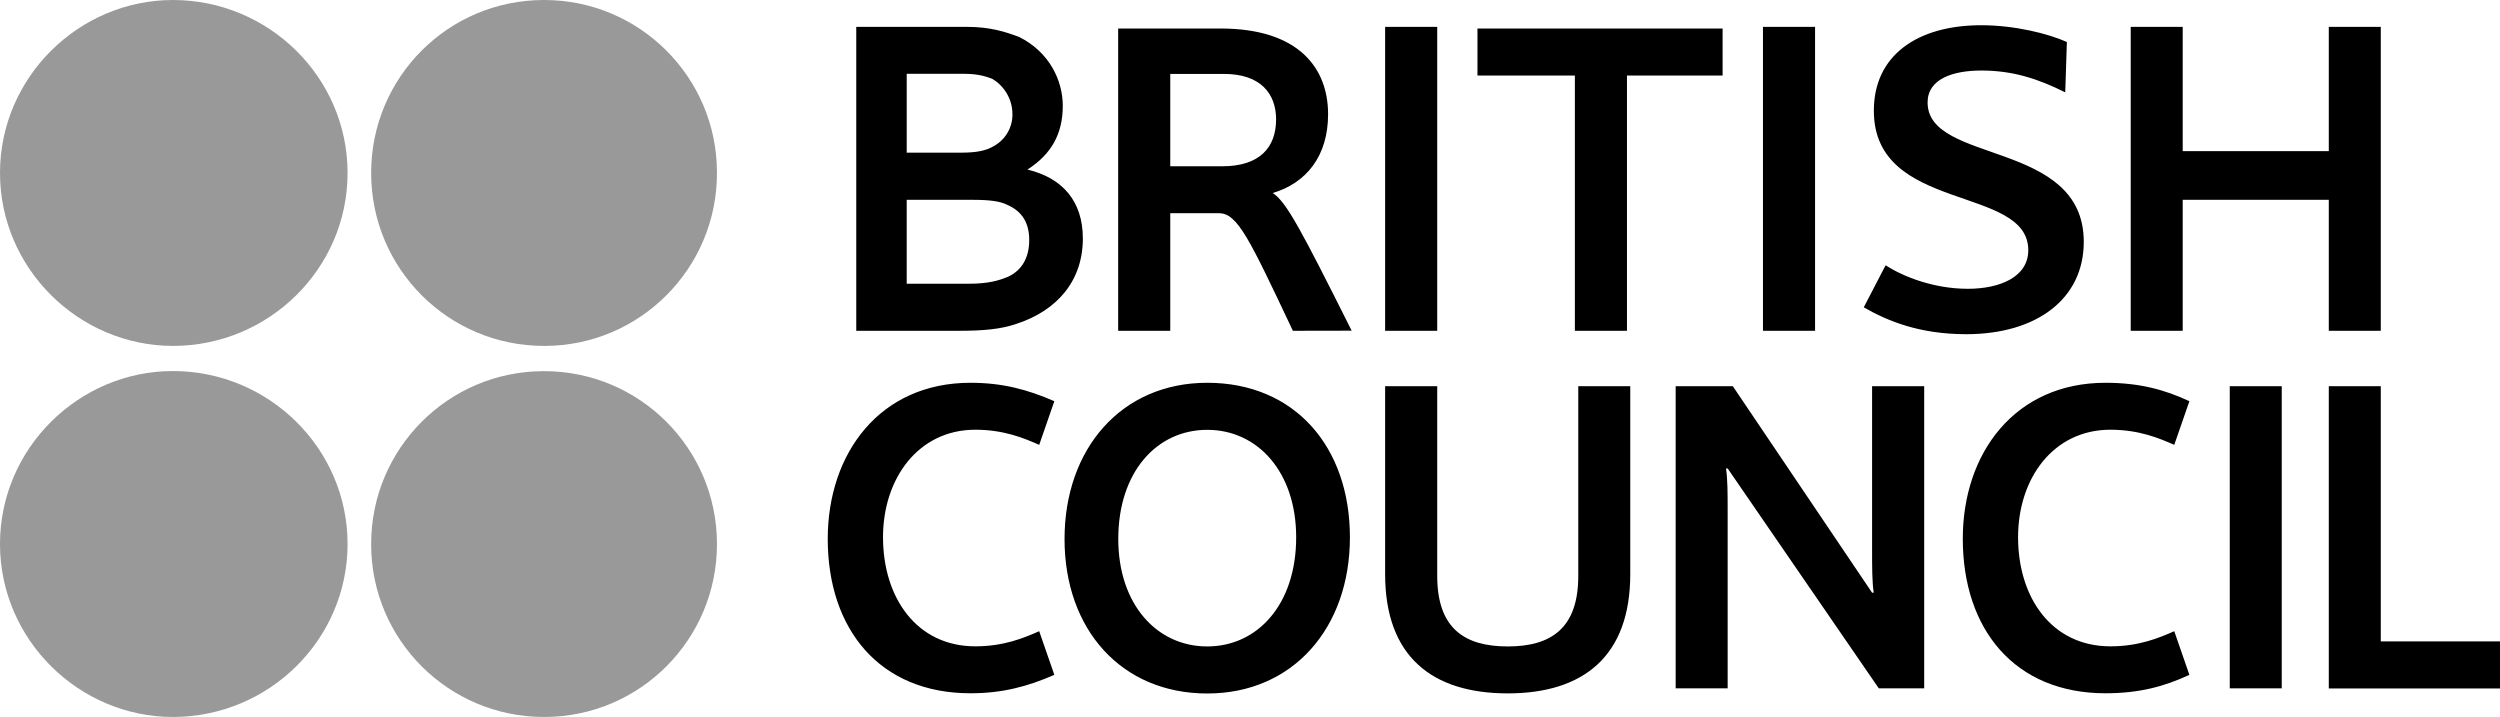
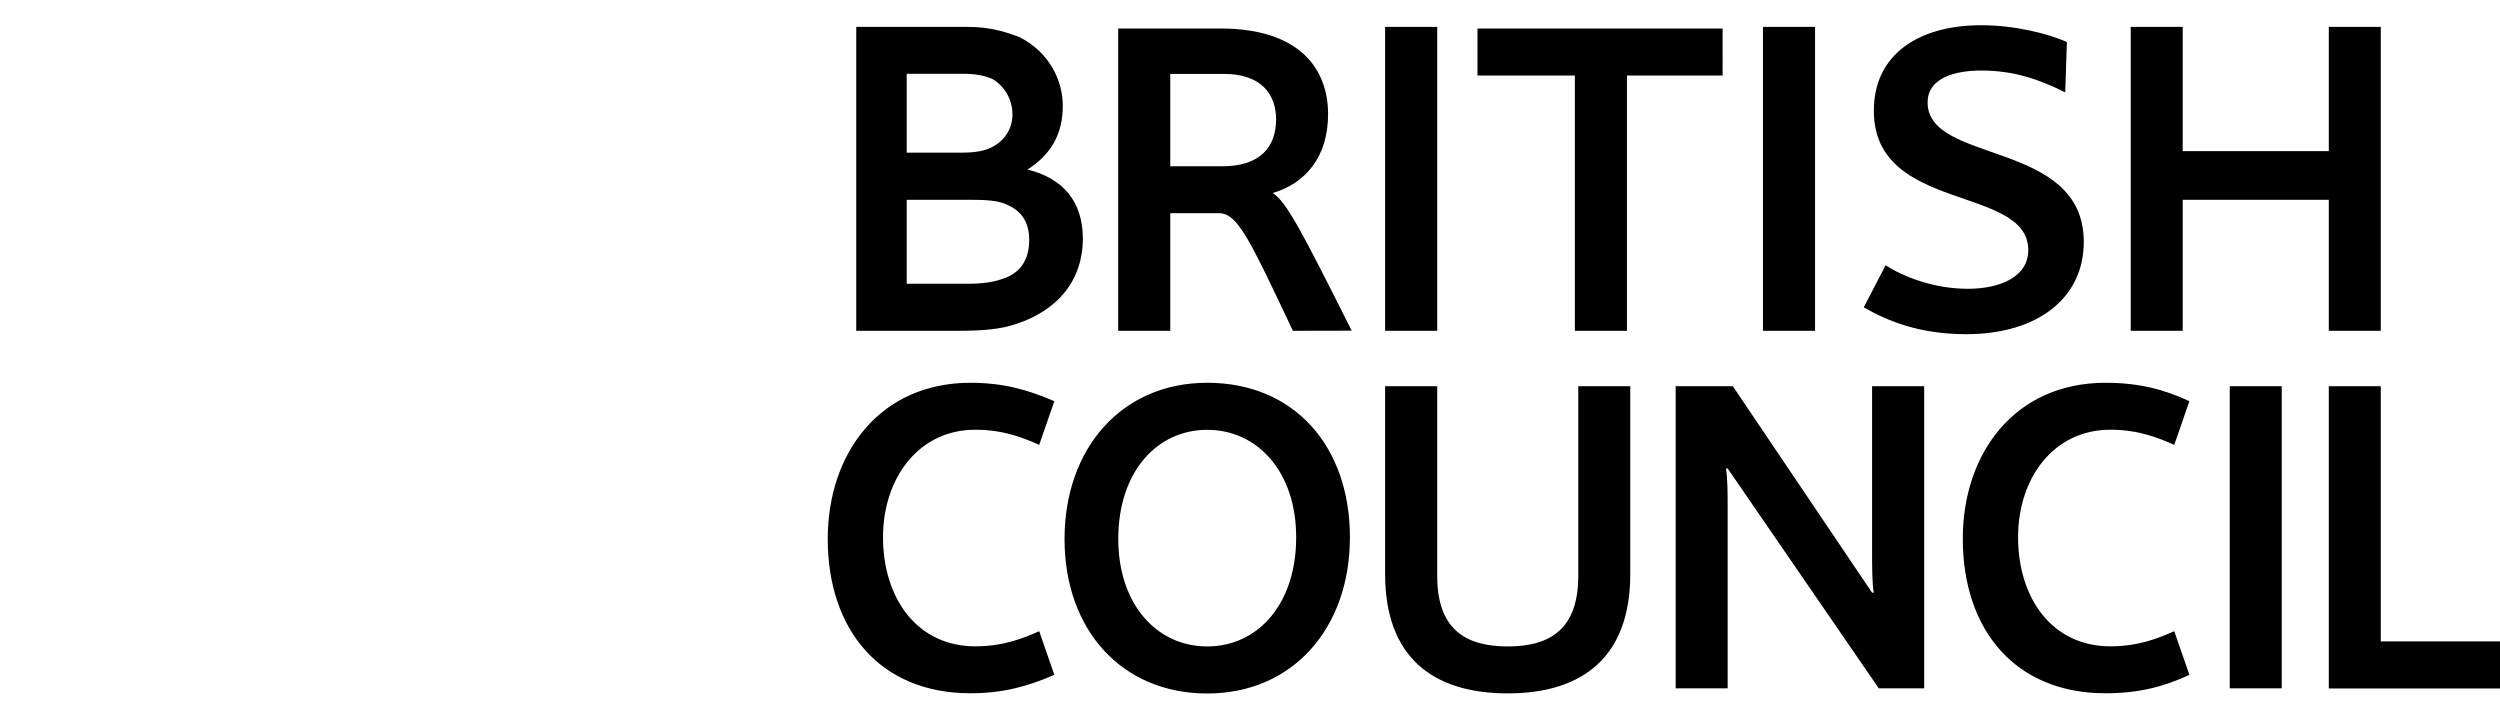
<svg xmlns="http://www.w3.org/2000/svg" version="1.1" id="Layer_1" x="0px" y="0px" viewBox="0 0 2279.4 653.7" style="enable-background:new 0 0 2279.4 653.7;" xml:space="preserve">
  <style type="text/css">
	.st0{fill-rule:evenodd;clip-rule:evenodd;}
	.st1{fill-rule:evenodd;clip-rule:evenodd;fill:#999999;}
</style>
  <g>
    <path class="st0" d="M780.7,301.6V24.5h101c21.4,0,35.2,4.6,47.5,9.2C956.8,47.4,969,73.5,969,96.4c0,26-10.7,44.4-32.2,58.2   c32.2,7.7,50.5,29.1,50.5,62.8c0,38.3-23,65.8-61.2,78.1c-13.8,4.6-29.1,6.1-52,6.1L780.7,301.6L780.7,301.6L780.7,301.6z    M904.7,71.9c-7.7-3.1-15.3-4.6-26-4.6h-52v71.9h49c13.8,0,23-1.5,30.6-6.1c10.5-5.9,17-17,16.8-29.1   C923.1,90.3,915.4,78.1,904.7,71.9z M918.5,186.8c-6.1-3.1-15.3-4.6-30.6-4.6h-61.2v76.5h56.6c18.4,0,27.6-3.1,35.2-6.1   c13.8-6.1,19.9-18.4,19.9-33.7S932.3,192.9,918.5,186.8L918.5,186.8z M1262.9,301.6V24.5h47.5v277.1H1262.9z M1607.4,301.6V24.5   h47.5v277.1H1607.4z M1806.4,23c30.6,0,61.2,7.7,78.1,15.3l-1.5,45.9c-24.5-12.2-47.4-19.9-76.5-19.9c-26,0-49,7.7-49,29.1   c0,56.6,142.4,33.7,142.4,127.1c0,52-42.9,84.2-107.2,84.2c-42.9,0-72-12.2-93.4-24.5l19.9-38.3c16.8,10.7,44.4,21.4,75,21.4   c29.1,0,55.1-10.7,55.1-35.2c0-59.7-140.8-33.7-140.8-127.1C1708.4,50.5,1748.2,23,1806.4,23L1806.4,23z M2123.3,301.6V182.2   h-133.2v119.4h-47.4V24.5h47.4v113.3h133.2V24.5h47.4v277.1H2123.3z M884.8,349c29.1,0,52,6.1,76.5,16.8l-13.8,39.8   c-13.8-6.1-32.2-13.8-58.2-13.8c-52,0-84.2,44.4-84.2,98c0,55.1,30.6,99.5,84.2,99.5c26,0,44.4-7.7,58.2-13.8l13.8,39.8   c-24.5,10.7-47.5,16.8-76.5,16.8c-82.7,0-130.1-58.2-130.1-140.8C754.7,413.3,802.2,349,884.8,349L884.8,349z M1919.7,349   c30.6,0,53.6,6.1,76.5,16.8l-13.8,39.8c-13.8-6.1-32.2-13.8-58.2-13.8c-52.1,0-84.2,44.4-84.2,98c0,55.1,30.6,99.5,84.2,99.5   c26,0,44.4-7.7,58.2-13.8l13.8,39.8c-23,10.7-45.9,16.8-76.5,16.8c-82.7,0-130.1-58.2-130.1-140.8   C1789.5,413.3,1837,349,1919.7,349L1919.7,349z M1230.8,489.9c0,82.7-52,142.4-130.1,142.4s-130.1-58.2-130.1-140.8   S1022.6,349,1100.7,349C1180.3,349,1230.8,407.2,1230.8,489.9L1230.8,489.9z M1181.8,489.9c0-59.7-35.2-98-81.1-98   c-45.9,0-81.1,38.3-81.1,99.5c0,59.7,35.2,98,81.1,98C1146.6,589.4,1181.8,551.1,1181.8,489.9z M1262.9,523.5V352.1h47.5v173   c0,47.5,24.5,64.3,64.3,64.3s64.3-16.8,64.3-64.3v-173h47.4v171.4c0,75-42.9,108.7-111.7,108.7   C1305.8,632.2,1262.9,598.6,1262.9,523.5L1262.9,523.5z M1575.2,427.1h-1.5c1.5,9.2,1.5,24.5,1.5,36.7v163.8h-47.4V352.1h52.1   l127,188.3h1.5c-1.5-9.2-1.5-24.5-1.5-36.7V352.1h47.5v275.5H1713L1575.2,427.1z M2033,627.6V352.1h47.4v275.5H2033z M2123.3,627.6   V352.1h47.4v232.7h108.7v42.9H2123.3z M1570.6,26h-223.5v42.9h88.8v232.7h47.5V68.9h87.2V26z M1178.8,301.6   c-39.8-84.2-50.5-107.2-67.4-107.2H1067v107.2h-47.5V26h93.4c71.9,0,98,36.7,98,78.1c0,38.3-19.9,62.8-50.5,71.9   c12.3,7.7,26,33.7,72,125.5L1178.8,301.6L1178.8,301.6z M1116,67.4h-49v84.2h47.5c33.7,0,49-16.8,49-42.9   C1163.4,85.7,1149.7,67.4,1116,67.4z" />
-     <path class="st1" d="M316.9,157.7c0,87.3-71.9,157.7-159.2,157.7C71.9,315.3,0,244.9,0,157.7S71.9,0,157.7,0   C244.9,0,316.9,70.4,316.9,157.7z M653.7,157.7c0.1,87-70.3,157.6-157.2,157.7c-0.1,0-0.3,0-0.4,0c-87.3,0-157.7-70.4-157.7-157.7   S408.7,0,496,0c87-0.1,157.6,70.3,157.7,157.2C653.7,157.4,653.7,157.5,653.7,157.7z M316.9,496c0,87.3-71.9,157.7-159.2,157.7   C71.9,653.7,0,583.2,0,496c0-87.3,71.9-157.7,157.7-157.7C244.9,338.3,316.9,408.7,316.9,496z M653.7,496   c0.1,87-70.3,157.6-157.2,157.7c-0.1,0-0.3,0-0.4,0c-87,0.1-157.6-70.3-157.7-157.2c0-0.1,0-0.3,0-0.4   c-0.1-87,70.3-157.6,157.2-157.7c0.1,0,0.3,0,0.4,0c87-0.1,157.5,70.3,157.7,157.2C653.7,495.7,653.7,495.8,653.7,496z" />
  </g>
</svg>